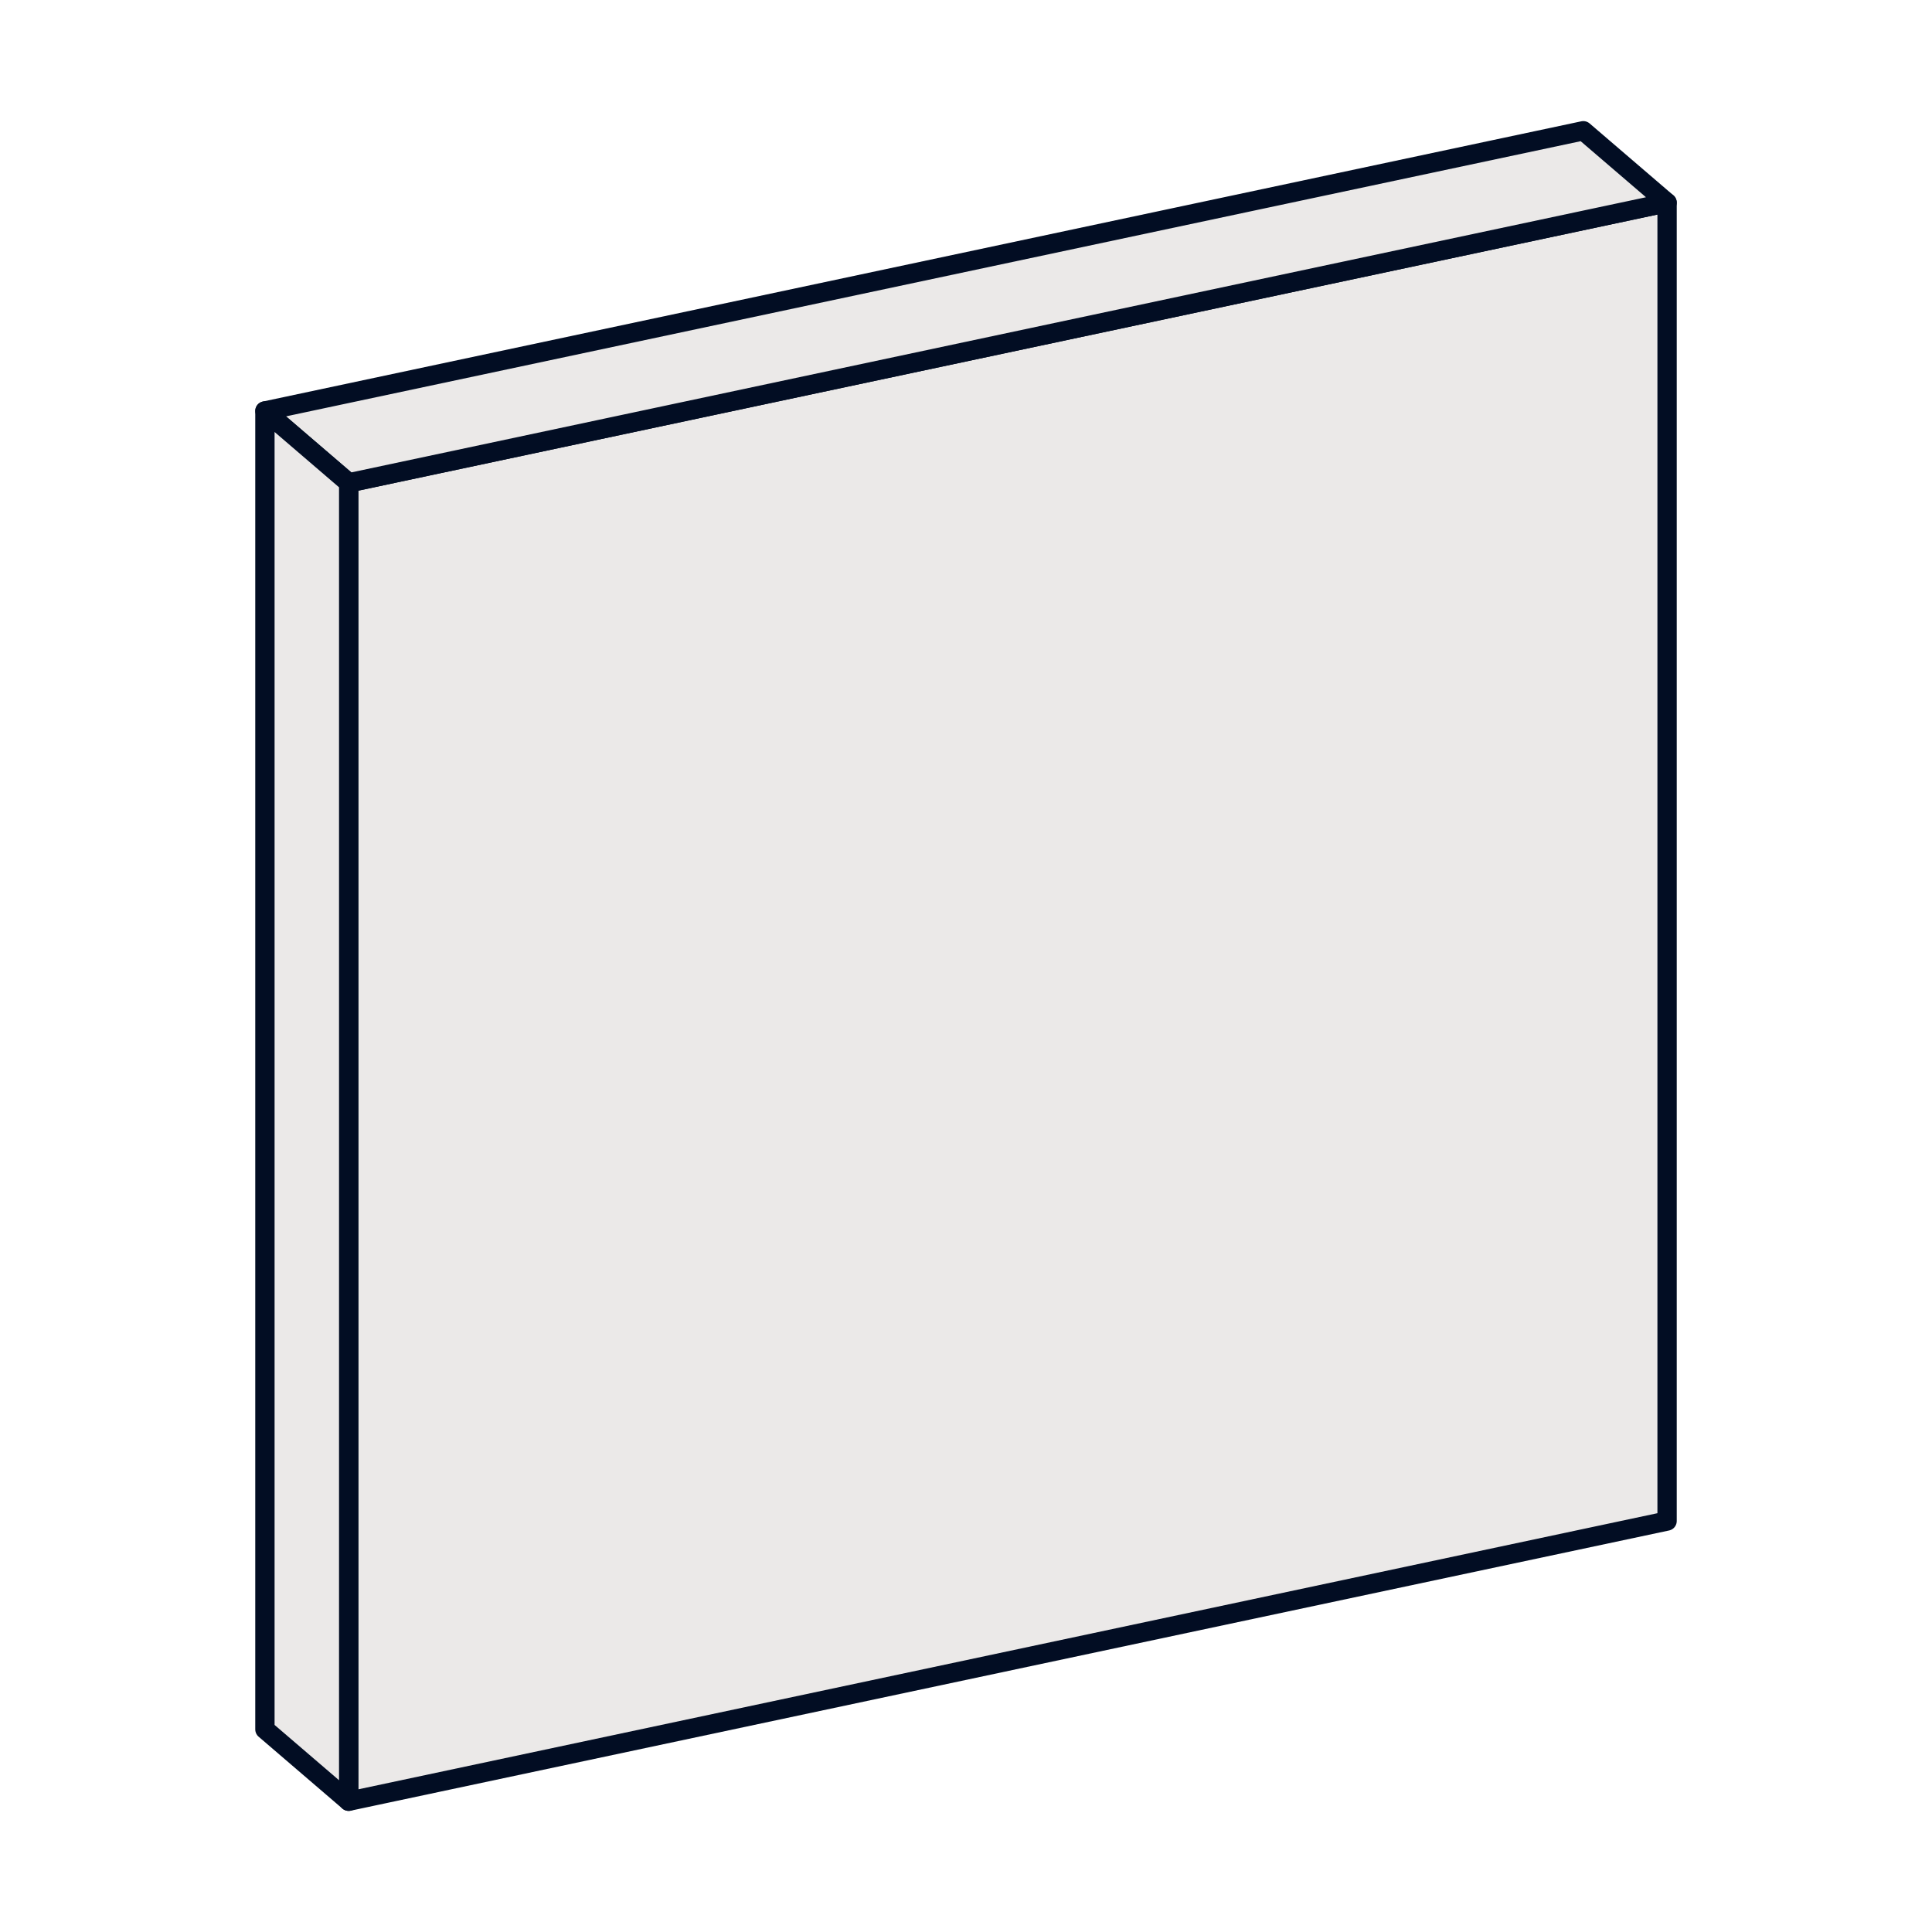
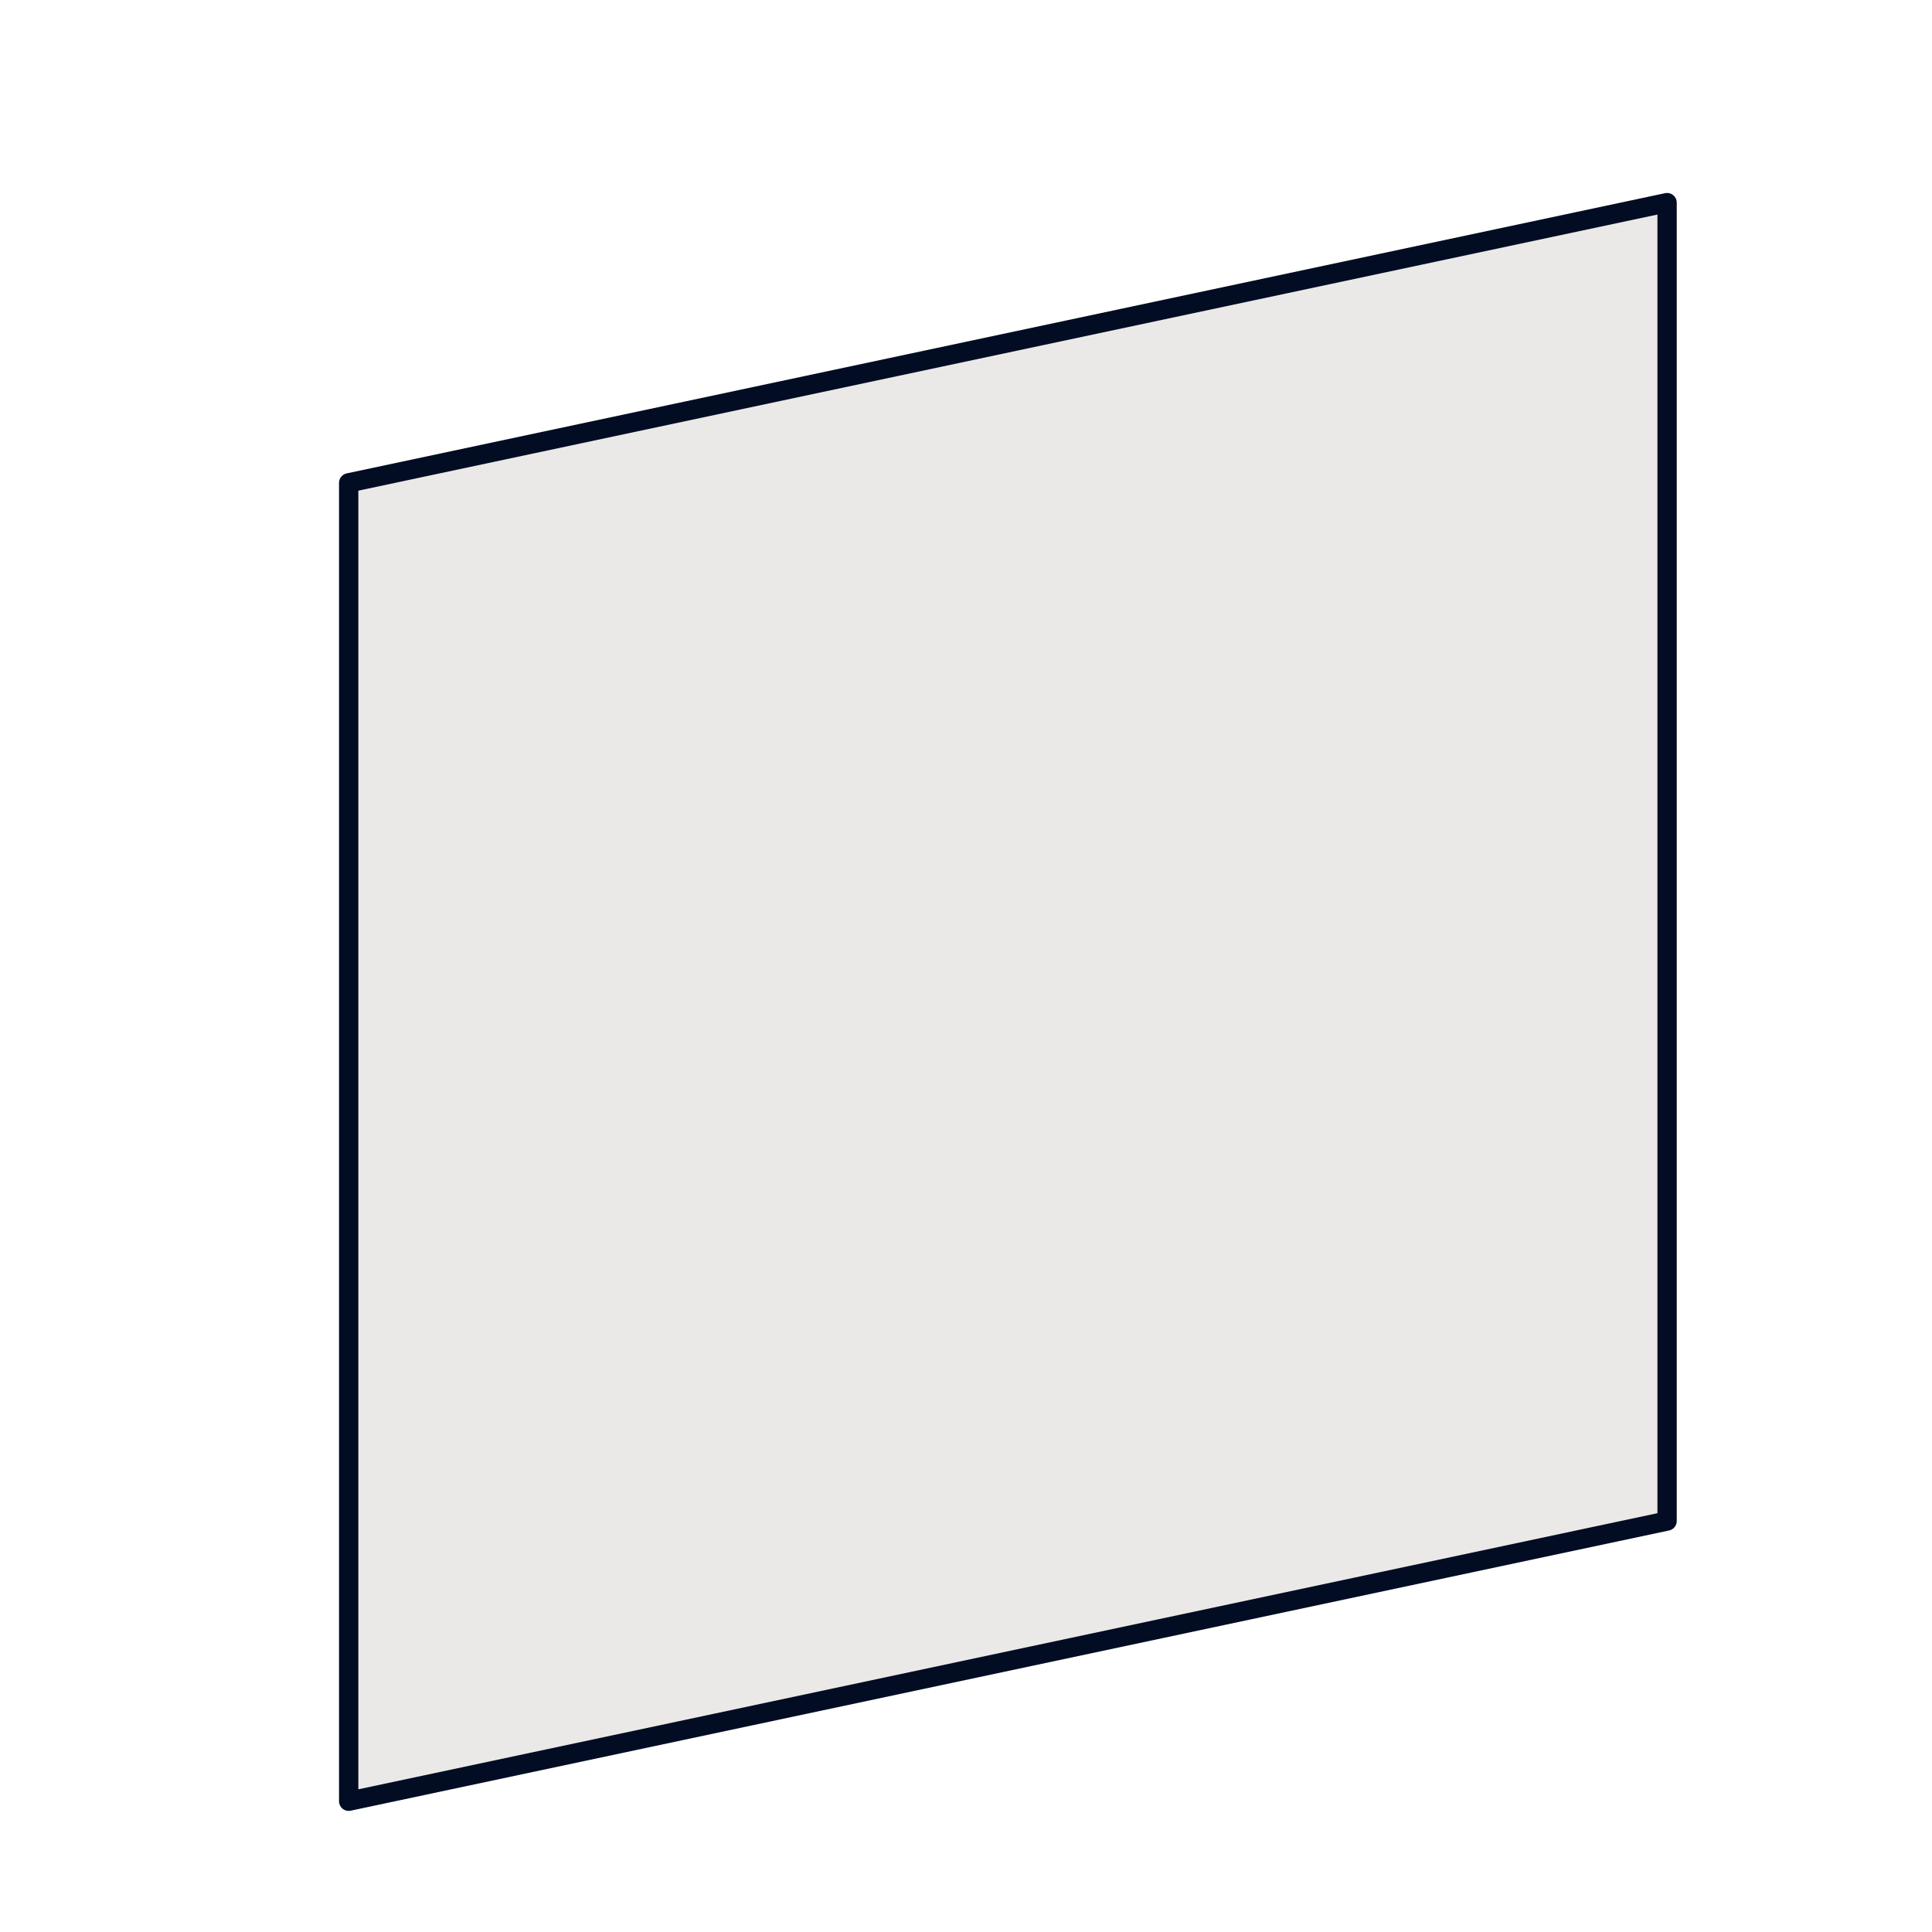
<svg xmlns="http://www.w3.org/2000/svg" version="1.1" id="Calque_1" x="0px" y="0px" viewBox="0 0 125 125" style="enable-background:new 0 0 125 125;" xml:space="preserve">
  <style type="text/css">
	.st0{fill:#EBE9E8;stroke:#020D23;stroke-width:1.25;stroke-linecap:round;stroke-linejoin:round;stroke-miterlimit:10;}
</style>
  <g>
    <polygon class="st0" points="107.86,98.41 22.56,116.54 22.56,31.24 107.86,13.11  " />
-     <polygon class="st0" points="17.14,26.59 22.56,31.24 107.86,13.11 102.44,8.46  " />
-     <polygon class="st0" points="17.14,26.59 17.14,111.89 22.56,116.54 22.56,31.24  " />
  </g>
</svg>